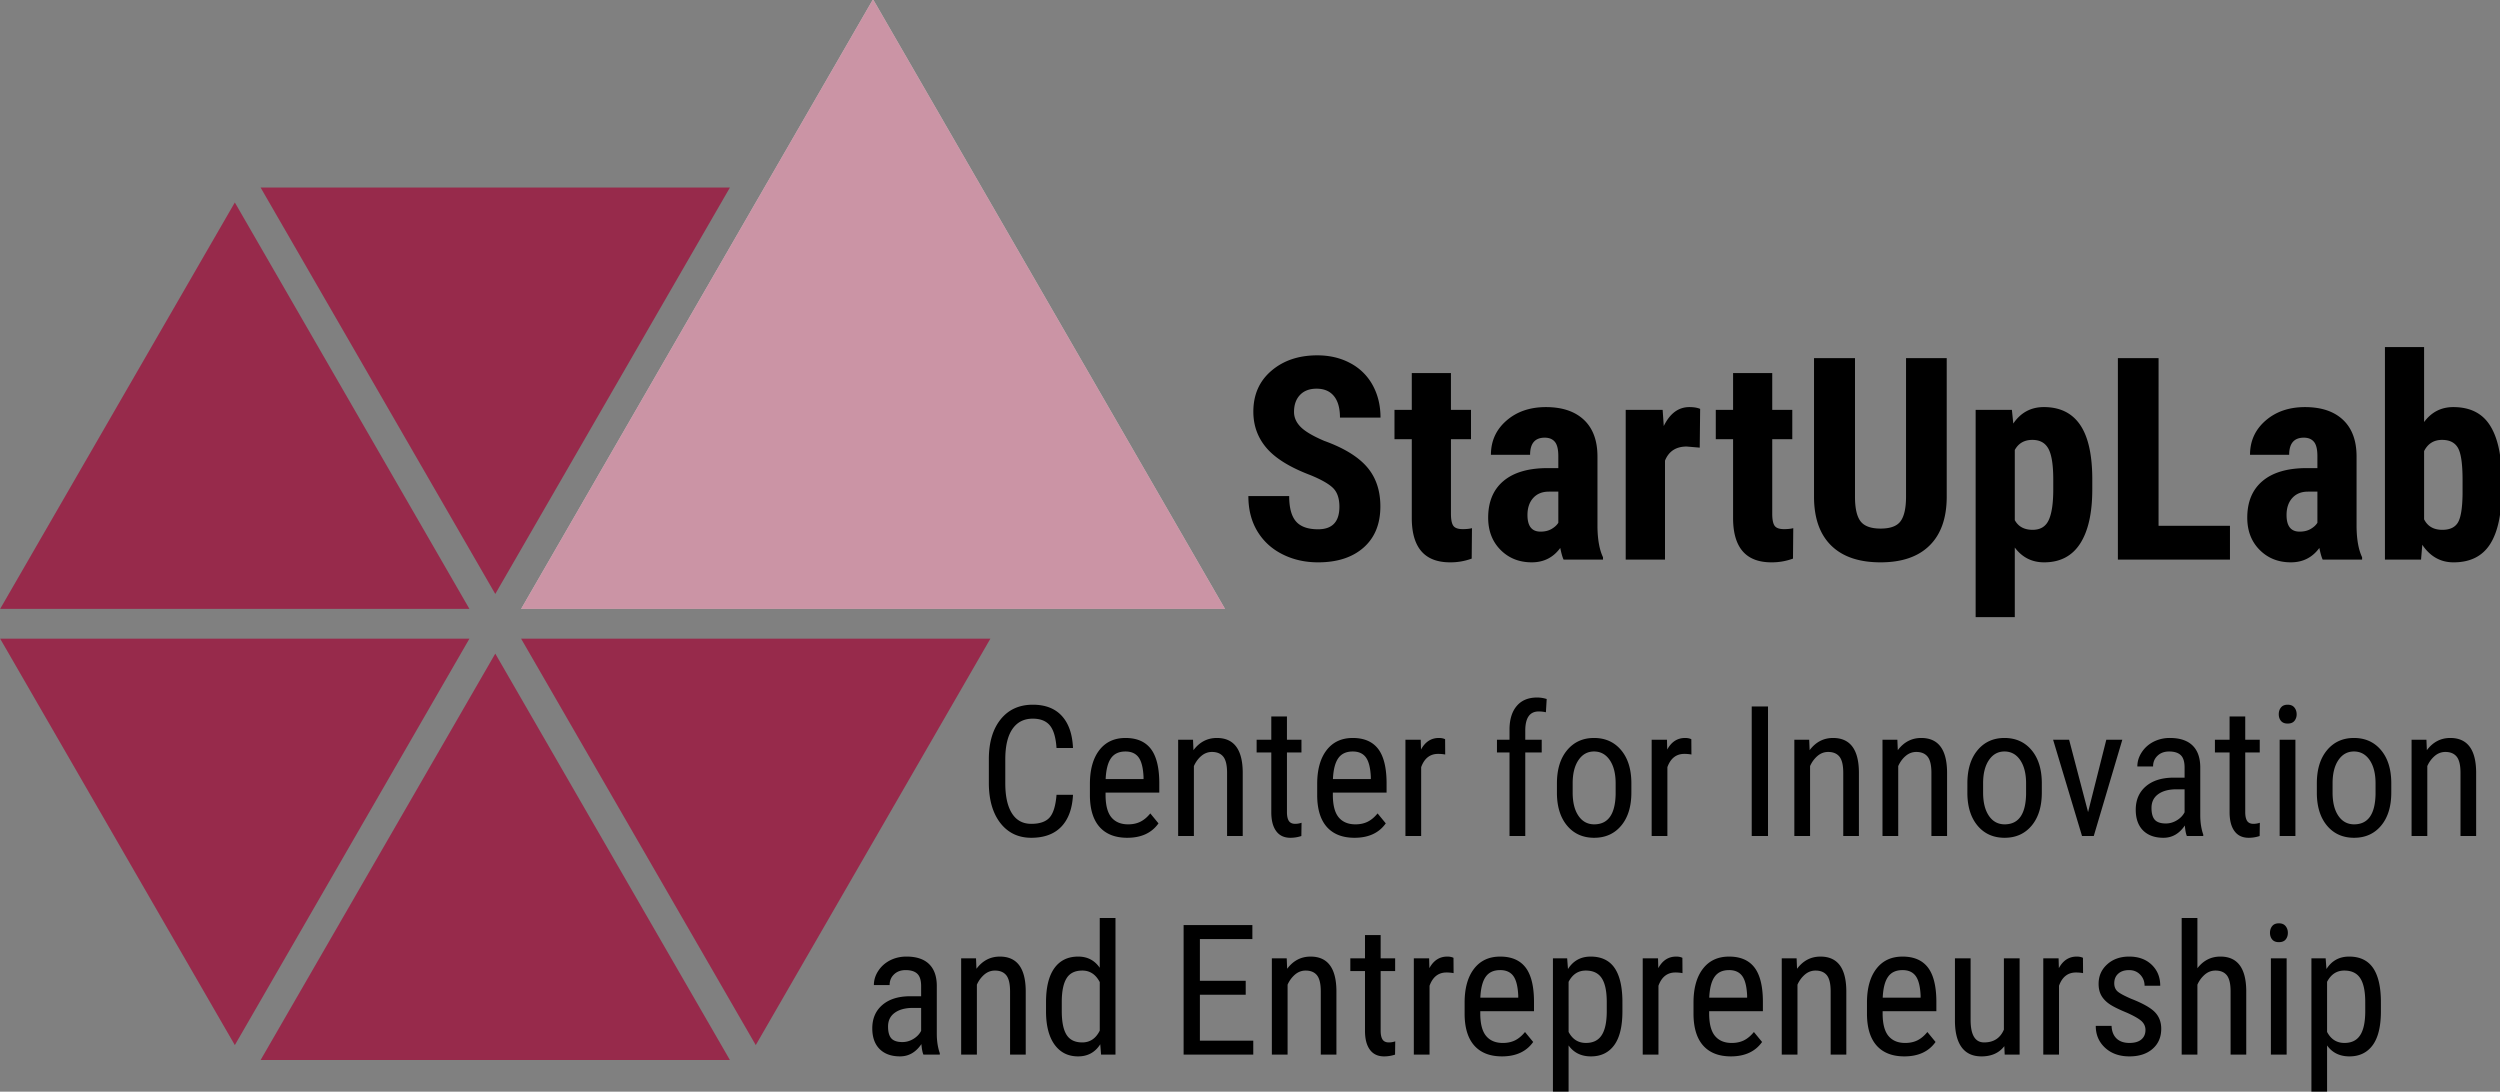
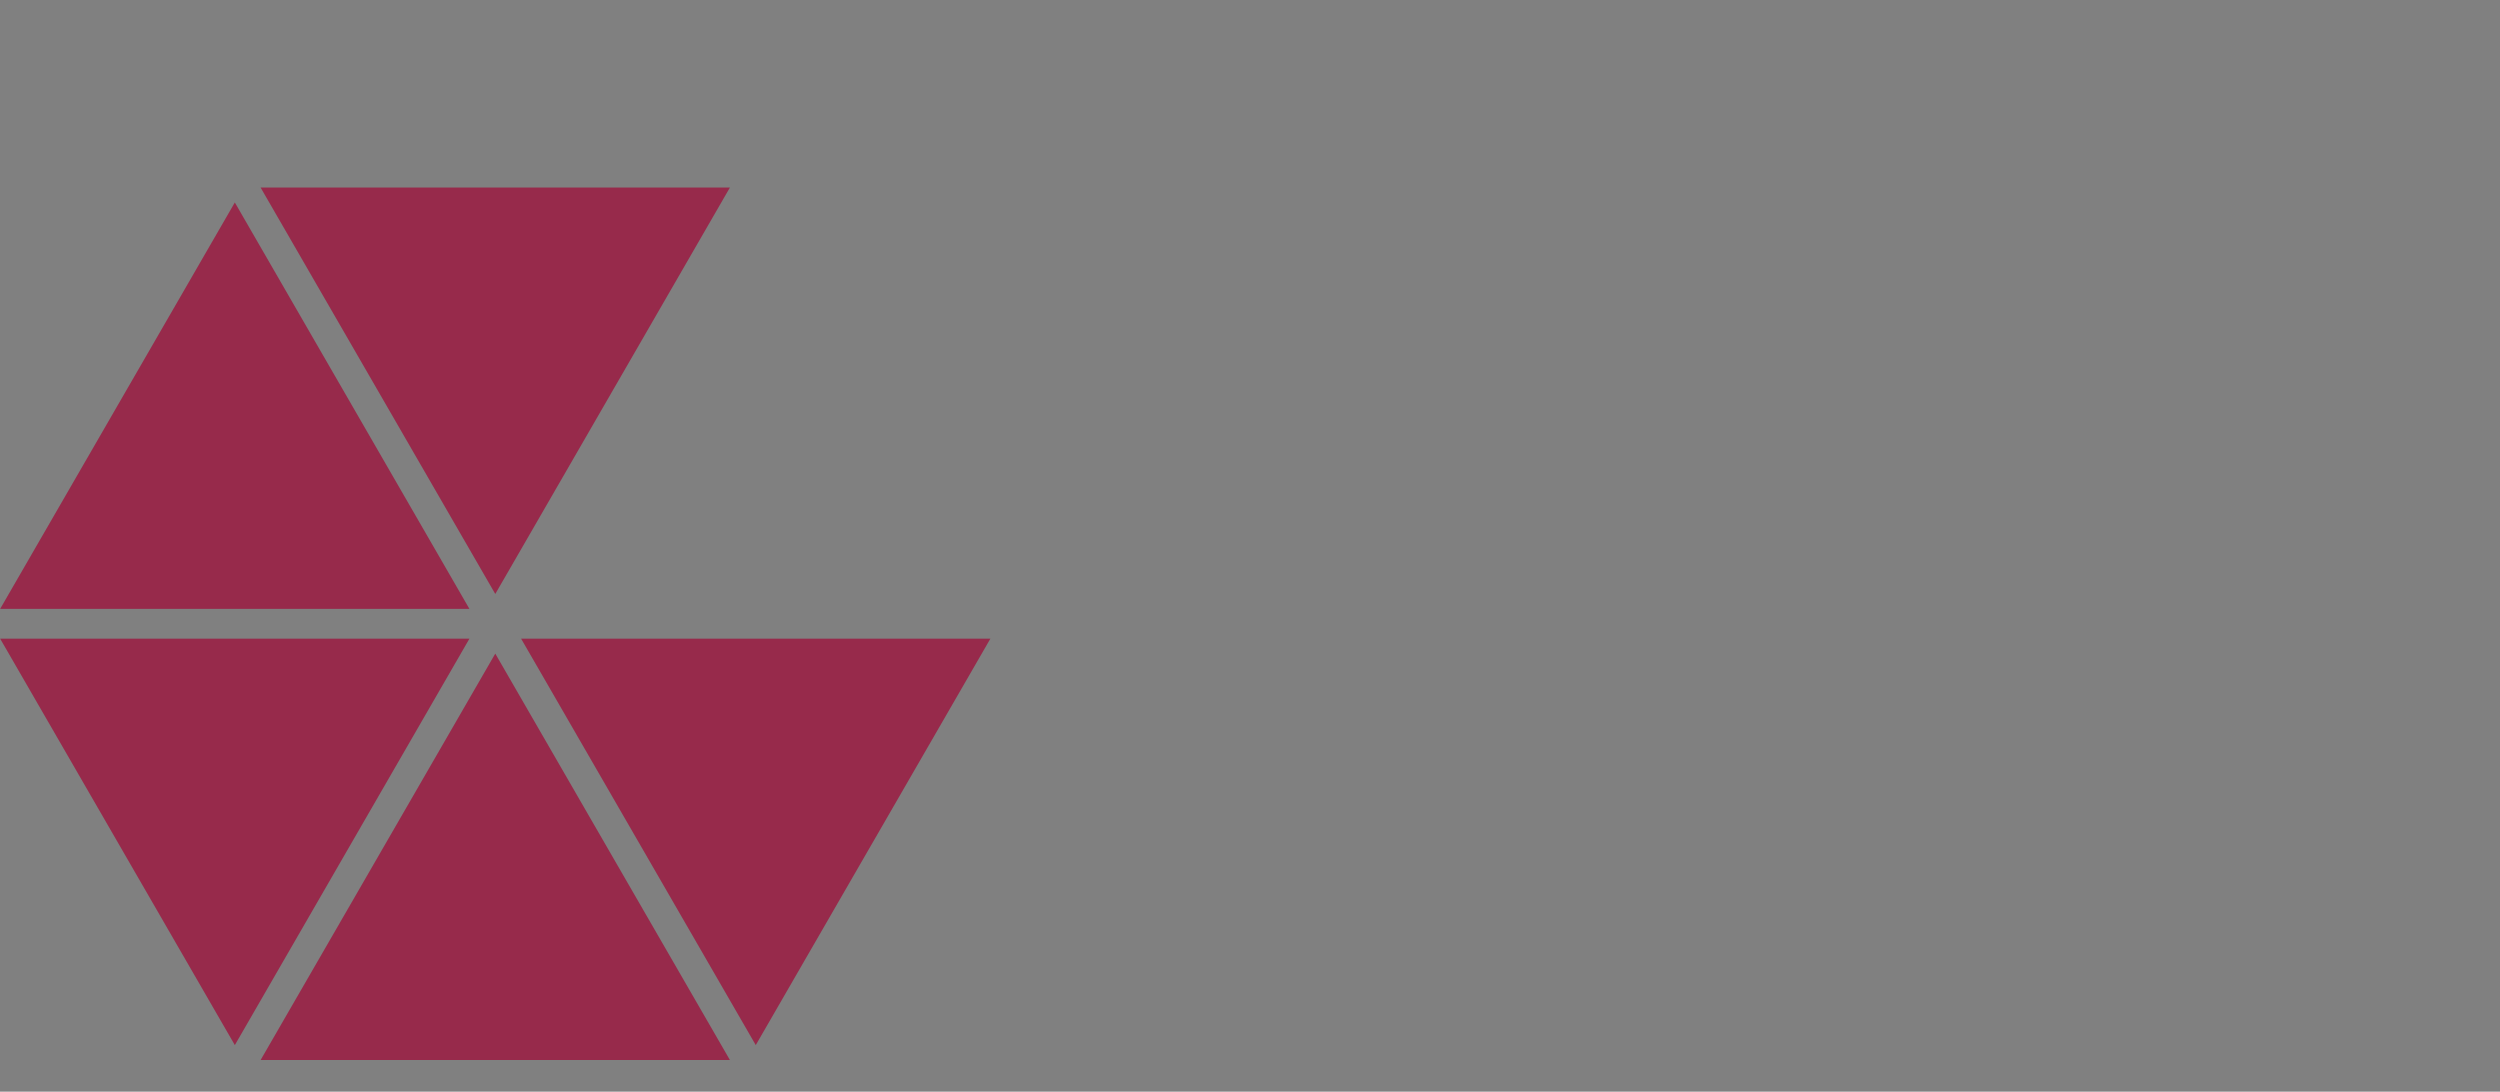
<svg xmlns="http://www.w3.org/2000/svg" width="384.241" height="167.786" viewBox="0 0 101.664 44.393">
  <rect x="0" y="0" width="101.664" height="44.393" fill="#808080" stroke="none" />
  <defs>
    <clipPath id="prefix__a">
      <path d="M0 152.082h344.333V0H0z" />
    </clipPath>
    <clipPath id="prefix__b">
-       <path d="M86.236 136.432h81.088V66.204H86.236z" />
-     </clipPath>
+       </clipPath>
  </defs>
  <g clip-path="url(#prefix__a)" transform="matrix(.353 0 0 -.353 -9.25 48.13)">
-     <path d="M149.813 44.785c-.082-1.599-.531-2.824-1.348-3.676-.816-.849-1.97-1.275-3.459-1.275-1.494 0-2.683.57-3.566 1.706-.879 1.14-1.321 2.68-1.321 4.627v2.705c0 1.94.453 3.473 1.357 4.602.906 1.125 2.141 1.69 3.705 1.69 1.442 0 2.557-.43 3.345-1.29.79-.862 1.219-2.096 1.287-3.7h-1.897c-.082 1.215-.337 2.082-.768 2.603-.43.518-1.085.78-1.967.78-1.018 0-1.801-.399-2.347-1.196-.547-.795-.82-1.96-.82-3.5v-2.735c0-1.51.255-2.669.765-3.473.508-.808 1.25-1.212 2.227-1.212.976 0 1.681.244 2.113.73.428.484.697 1.354.797 2.614zM155.86 49.774c-.752 0-1.308-.258-1.67-.774-.362-.515-.567-1.317-.615-2.403h4.365v.246c-.048 1.052-.237 1.803-.57 2.254-.33.451-.835.677-1.51.677m.206-9.94c-1.382 0-2.441.412-3.18 1.234-.736.824-1.112 2.031-1.124 3.623v1.341c0 1.653.36 2.951 1.079 3.89.723.94 1.727 1.41 3.02 1.41 1.296 0 2.266-.415 2.91-1.242.64-.827.968-2.113.984-3.862V45.04h-6.19v-.255c0-1.19.224-2.055.67-2.594.449-.54 1.093-.809 1.93-.809.534 0 1.006.1 1.41.301.409.202.789.522 1.144.958l.943-1.147c-.786-1.107-1.986-1.66-3.596-1.66M163.64 51.127l.05-1.2c.704.935 1.6 1.405 2.697 1.405 1.958 0 2.953-1.309 2.98-3.924v-7.369h-1.803v7.287c0 .865-.146 1.483-.435 1.849-.292.364-.727.547-1.307.547-.451 0-.856-.151-1.214-.451-.36-.3-.65-.693-.867-1.177v-8.055h-1.813v11.088zM174.46 53.812v-2.685h1.672v-1.465h-1.671v-6.885c0-.439.073-.77.214-.996.146-.225.392-.34.738-.34a2.3 2.3 0 01.729.123l-.021-1.527a4.008 4.008 0 00-1.26-.204c-.72 0-1.265.255-1.64.77-.377.511-.564 1.234-.564 2.173v6.886h-1.69v1.465h1.69v2.684zM182.044 49.774c-.754 0-1.31-.258-1.671-.774-.363-.515-.567-1.317-.615-2.403h4.365v.246c-.048 1.052-.237 1.803-.57 2.254-.33.451-.835.677-1.51.677m.206-9.94c-1.382 0-2.441.412-3.18 1.234-.737.824-1.112 2.031-1.124 3.623v1.341c0 1.653.36 2.951 1.079 3.89.722.94 1.727 1.41 3.02 1.41 1.296 0 2.266-.415 2.91-1.242.64-.827.968-2.113.984-3.862V45.04h-6.19v-.255c0-1.19.224-2.055.67-2.594.449-.54 1.093-.809 1.93-.809.534 0 1.006.1 1.41.301.409.202.788.522 1.144.958l.943-1.147c-.786-1.107-1.986-1.66-3.596-1.66M192.692 49.426a4.43 4.43 0 01-.82.072c-.931 0-1.58-.51-1.95-1.527v-7.932h-1.812v11.088h1.763l.032-1.128c.483.889 1.17 1.333 2.058 1.333.287 0 .526-.048.718-.143zM200.1 40.04v9.622h-1.446v1.465h1.446v1.281c.02 1.125.305 2.007.856 2.638.549.633 1.328.947 2.33.947a3.67 3.67 0 001.097-.173l-.091-1.526a3.751 3.751 0 01-.831.092c-1.031 0-1.546-.739-1.546-2.212v-1.047h1.894v-1.465h-1.894V40.04zM207.375 45.049c0-1.141.223-2.036.672-2.69.446-.651 1.05-.976 1.808-.976 1.599 0 2.421 1.152 2.471 3.46v1.254c0 1.132-.228 2.028-.679 2.689-.451.658-1.054.989-1.813.989-.744 0-1.341-.331-1.787-.99-.449-.66-.672-1.552-.672-2.68zm-1.812 1.048c0 1.609.389 2.887 1.172 3.825.782.94 1.815 1.41 3.099 1.41 1.285 0 2.319-.458 3.1-1.373.783-.916 1.184-2.164 1.204-3.74v-1.17c0-1.605-.389-2.876-1.168-3.812-.779-.936-1.817-1.403-3.115-1.403-1.284 0-2.313.453-3.09 1.362-.774.909-1.178 2.138-1.202 3.689zM221.057 49.426a4.43 4.43 0 01-.82.072c-.931 0-1.58-.51-1.95-1.527v-7.932h-1.812v11.088h1.763l.03-1.128c.484.889 1.172 1.333 2.06 1.333.287 0 .526-.048.717-.143zM229.878 40.039h-1.876v14.92h1.876zM234.624 51.127l.05-1.2c.703.935 1.601 1.405 2.696 1.405 1.959 0 2.954-1.309 2.981-3.924v-7.369h-1.804v7.287c0 .865-.145 1.483-.435 1.849-.291.364-.726.547-1.307.547-.451 0-.856-.151-1.213-.451a3.24 3.24 0 01-.868-1.177v-8.055h-1.812v11.088zM244.78 51.127l.05-1.2c.703.935 1.601 1.405 2.696 1.405 1.96 0 2.954-1.309 2.981-3.924v-7.369h-1.804v7.287c0 .865-.145 1.483-.435 1.849-.29.364-.726.547-1.307.547-.45 0-.856-.151-1.213-.451-.36-.3-.65-.693-.868-1.177v-8.055h-1.813v11.088zM254.658 45.049c0-1.141.223-2.036.672-2.69.446-.651 1.05-.976 1.808-.976 1.6 0 2.421 1.152 2.471 3.46v1.254c0 1.132-.228 2.028-.679 2.689-.45.658-1.054.989-1.813.989-.744 0-1.34-.331-1.787-.99-.449-.66-.672-1.552-.672-2.68zm-1.812 1.048c0 1.609.39 2.887 1.172 3.825.782.94 1.815 1.41 3.1 1.41 1.284 0 2.318-.458 3.1-1.373.782-.916 1.183-2.164 1.203-3.74v-1.17c0-1.605-.389-2.876-1.168-3.812-.779-.936-1.817-1.403-3.115-1.403-1.284 0-2.313.453-3.09 1.362-.774.909-1.178 2.138-1.202 3.689zM266.75 42.795l2.1 8.332h1.844l-3.288-11.088h-1.353l-3.331 11.088h1.844zM275.715 41.482c.444 0 .868.123 1.271.37.403.245.697.555.883.924v2.642h-1.025c-.86-.014-1.54-.206-2.04-.579-.499-.372-.747-.892-.747-1.562 0-.629.126-1.084.378-1.369.253-.282.68-.426 1.28-.426m2.418-1.443c-.109.24-.186.642-.234 1.21-.642-.944-1.462-1.415-2.459-1.415-1.005 0-1.788.282-2.353.844-.562.566-.845 1.36-.845 2.385 0 1.125.383 2.02 1.148 2.683.765.662 1.815 1.002 3.145 1.015h1.334v1.18c0 .66-.148 1.131-.442 1.411-.293.28-.742.422-1.343.422-.547 0-.99-.162-1.33-.487-.344-.325-.515-.737-.515-1.235h-1.812c0 .567.166 1.11.501 1.623.334.518.786.92 1.352 1.217a4.1 4.1 0 001.897.44c1.134 0 1.997-.284 2.587-.846.592-.565.893-1.387.91-2.464v-5.597c.003-.854.122-1.593.345-2.222v-.164zM284.856 53.812v-2.685h1.671v-1.465h-1.671v-6.885c0-.439.073-.77.214-.996.146-.225.392-.34.738-.34a2.3 2.3 0 01.729.123l-.021-1.527a4.008 4.008 0 00-1.259-.204c-.72 0-1.266.255-1.64.77-.378.511-.565 1.234-.565 2.173v6.886h-1.689v1.465h1.689v2.684zM290.635 40.039h-1.815v11.088h1.815zm.142 14.027a1.16 1.16 0 00-.256-.767c-.17-.205-.43-.308-.778-.308-.342 0-.599.103-.77.308-.171.205-.255.463-.255.767 0 .31.084.568.255.78.171.211.428.318.77.318.341 0 .599-.107.774-.323.173-.214.26-.474.26-.775M294.916 45.049c0-1.141.223-2.036.672-2.69.446-.651 1.05-.976 1.808-.976 1.6 0 2.42 1.152 2.471 3.46v1.254c0 1.132-.228 2.028-.679 2.689-.45.658-1.053.989-1.812.989-.744 0-1.341-.331-1.787-.99-.45-.66-.672-1.552-.672-2.68zm-1.812 1.048c0 1.609.39 2.887 1.172 3.825.781.94 1.815 1.41 3.1 1.41 1.285 0 2.318-.458 3.1-1.373.783-.916 1.184-2.164 1.204-3.74v-1.17c0-1.605-.39-2.876-1.168-3.812-.78-.936-1.817-1.403-3.115-1.403-1.284 0-2.313.453-3.09 1.362-.774.909-1.178 2.138-1.202 3.689zM305.728 51.127l.05-1.2c.704.935 1.601 1.405 2.696 1.405 1.96 0 2.955-1.309 2.982-3.924v-7.369h-1.803v7.287c0 .865-.146 1.483-.435 1.849-.292.364-.727.547-1.307.547-.452 0-.857-.151-1.214-.451a3.24 3.24 0 01-.868-1.177v-8.055h-1.812v11.088zM130.166 16.3c.444 0 .868.123 1.27.368.403.246.696.557.883.925v2.642h-1.024c-.86-.014-1.541-.206-2.04-.58-.5-.37-.747-.891-.747-1.561 0-.628.124-1.084.377-1.368.253-.282.68-.426 1.28-.426m2.418-1.444c-.109.239-.187.642-.234 1.21-.642-.944-1.462-1.415-2.46-1.415-1.004 0-1.787.283-2.352.845-.562.565-.845 1.36-.845 2.384 0 1.125.383 2.02 1.148 2.683.765.662 1.815 1.002 3.145 1.015h1.334v1.18c0 .66-.148 1.132-.442 1.412-.294.279-.742.42-1.343.42-.547 0-.99-.161-1.33-.486-.344-.324-.515-.736-.515-1.235h-1.813c0 .568.167 1.11.501 1.624.335.517.786.92 1.353 1.216.567.29 1.2.44 1.897.44 1.134 0 1.997-.283 2.587-.845.592-.566.893-1.387.91-2.464v-5.598c.003-.853.122-1.593.345-2.222v-.164zM138.641 25.943l.05-1.2c.704.936 1.601 1.405 2.696 1.405 1.96 0 2.954-1.309 2.981-3.924v-7.369h-1.804v7.287c0 .865-.145 1.483-.434 1.85-.292.364-.727.546-1.307.546-.452 0-.857-.15-1.214-.45a3.244 3.244 0 01-.868-1.178v-8.055h-1.812v11.088zM148.52 19.872c0-1.24.184-2.153.552-2.737.37-.582.97-.876 1.804-.876.901 0 1.573.455 2.02 1.361v5.59c-.466.887-1.136 1.328-2.008 1.328-.837 0-1.435-.29-1.805-.874-.368-.583-.557-1.479-.564-2.688zm-1.813 1.03c0 1.707.318 3.008.956 3.905.64.892 1.555 1.341 2.751 1.341 1.06 0 1.885-.43 2.481-1.29v5.738h1.813v-15.74h-1.66l-.093 1.19c-.592-.93-1.444-1.396-2.55-1.396-1.148 0-2.048.448-2.7 1.337-.653.893-.987 2.15-.998 3.78zM169.71 21.751h-5.278v-5.287h6.149v-1.609h-8.025v14.92h7.922v-1.607h-6.046v-4.807h5.279zM174.434 25.943l.05-1.2c.704.936 1.6 1.405 2.696 1.405 1.959 0 2.954-1.309 2.98-3.924v-7.369h-1.802v7.287c0 .865-.146 1.483-.435 1.85-.292.364-.727.546-1.307.546-.452 0-.857-.15-1.214-.45a3.244 3.244 0 01-.868-1.178v-8.055h-1.812v11.088zM185.255 28.628v-2.685h1.67V24.48h-1.67v-6.887c0-.437.073-.77.214-.995.146-.226.39-.34.738-.34a2.3 2.3 0 01.729.124l-.021-1.528a4.008 4.008 0 00-1.26-.204c-.72 0-1.265.256-1.64.77-.377.51-.564 1.234-.564 2.173v6.887h-1.69v1.463h1.69v2.685zM193.658 24.242a4.427 4.427 0 01-.82.073c-.931 0-1.58-.51-1.95-1.528v-7.932h-1.812v11.088h1.763l.03-1.127c.484.888 1.172 1.332 2.06 1.332.287 0 .526-.048.717-.143zM199.027 24.59c-.754 0-1.31-.257-1.672-.773-.362-.515-.567-1.317-.615-2.403h4.366v.246c-.048 1.052-.237 1.804-.569 2.254-.33.45-.836.677-1.51.677m.205-9.94c-1.383 0-2.44.413-3.179 1.234-.738.824-1.114 2.03-1.125 3.623v1.342c0 1.653.36 2.95 1.08 3.888.721.942 1.726 1.41 3.02 1.41s2.265-.413 2.91-1.241c.64-.826.967-2.113.983-3.862v-1.188h-6.189v-.255c0-1.19.223-2.054.67-2.594.447-.54 1.092-.81 1.93-.81.533 0 1.004.102 1.41.302.407.203.787.522 1.142.959l.943-1.148c-.785-1.107-1.986-1.66-3.595-1.66M211.303 20.901c0 1.243-.19 2.161-.574 2.751-.383.592-.997.886-1.844.886-.868 0-1.528-.433-1.979-1.3V17.47c.444-.848 1.111-1.27 2-1.27.82 0 1.422.294 1.807.886.387.59.583 1.494.59 2.71zm1.804-1.036c0-1.756-.317-3.063-.948-3.923-.633-.86-1.525-1.292-2.68-1.292-1.114 0-1.972.42-2.573 1.262v-5.32h-1.804v15.351h1.64l.093-1.229c.608.956 1.478 1.434 2.612 1.434 1.216 0 2.125-.424 2.728-1.27.6-.848.911-2.117.932-3.8zM220.027 24.242a4.427 4.427 0 01-.82.073c-.93 0-1.58-.51-1.949-1.528v-7.932h-1.813v11.088h1.763l.031-1.127c.483.888 1.171 1.332 2.06 1.332.286 0 .525-.048.716-.143zM225.394 24.59c-.754 0-1.31-.257-1.67-.773-.363-.515-.567-1.317-.615-2.403h4.364v.246c-.048 1.052-.237 1.804-.569 2.254-.33.45-.835.677-1.51.677m.206-9.94c-1.382 0-2.441.413-3.18 1.234-.737.824-1.112 2.03-1.124 3.623v1.342c0 1.653.36 2.95 1.079 3.888.722.942 1.727 1.41 3.02 1.41 1.296 0 2.266-.413 2.91-1.241.64-.826.968-2.113.984-3.862v-1.188h-6.19v-.255c0-1.19.224-2.054.67-2.594.449-.54 1.093-.81 1.93-.81.534 0 1.006.102 1.41.302.408.203.788.522 1.144.959l.943-1.148c-.786-1.107-1.986-1.66-3.596-1.66M233.173 25.943l.05-1.2c.704.936 1.601 1.405 2.696 1.405 1.96 0 2.954-1.309 2.981-3.924v-7.369h-1.804v7.287c0 .865-.145 1.483-.434 1.85-.292.364-.727.546-1.307.546-.452 0-.857-.15-1.214-.45a3.244 3.244 0 01-.868-1.178v-8.055h-1.812v11.088zM245.379 24.59c-.754 0-1.31-.257-1.671-.773-.363-.515-.567-1.317-.615-2.403h4.365v.246c-.048 1.052-.237 1.804-.57 2.254-.33.45-.835.677-1.51.677m.206-9.94c-1.382 0-2.441.413-3.18 1.234-.737.824-1.112 2.03-1.124 3.623v1.342c0 1.653.36 2.95 1.079 3.888.722.942 1.727 1.41 3.02 1.41 1.296 0 2.266-.413 2.91-1.241.64-.826.968-2.113.984-3.862v-1.188h-6.19v-.255c0-1.19.224-2.054.67-2.594.449-.54 1.093-.81 1.93-.81.534 0 1.006.102 1.41.302.409.203.788.522 1.144.959l.943-1.148c-.786-1.107-1.986-1.66-3.596-1.66M257.102 15.83c-.602-.787-1.48-1.18-2.633-1.18-1.006 0-1.762.347-2.277 1.041-.51.693-.772 1.701-.778 3.027v7.225h1.803v-7.09c0-1.729.52-2.594 1.557-2.594 1.1 0 1.86.491 2.278 1.475v8.21h1.812V14.854h-1.72zM266.172 24.242a4.427 4.427 0 01-.82.073c-.931 0-1.58-.51-1.95-1.528v-7.932h-1.812v11.088h1.763l.032-1.127c.482.888 1.17 1.332 2.058 1.332.287 0 .526-.048.718-.143zM273.363 17.693c0 .392-.148.724-.439 1.006-.297.278-.86.606-1.704.984-.977.401-1.665.747-2.063 1.033-.4.288-.699.614-.898.98-.197.364-.295.8-.295 1.308 0 .901.328 1.65.988 2.247.658.598 1.501.897 2.525.897 1.08 0 1.948-.314 2.603-.943.656-.628.984-1.434.984-2.418h-1.804c0 .5-.168.925-.5 1.275-.337.353-.764.528-1.283.528-.532 0-.95-.138-1.255-.415-.304-.275-.455-.643-.455-1.106 0-.368.11-.665.333-.89.221-.223.756-.52 1.603-.888 1.346-.526 2.261-1.043 2.746-1.544.485-.503.73-1.14.73-1.915 0-.966-.334-1.736-.996-2.314-.663-.578-1.55-.868-2.665-.868-1.154 0-2.09.331-2.807.993-.718.663-1.075 1.503-1.075 2.524h1.822c.022-.616.21-1.098.564-1.447.356-.348.854-.52 1.496-.52.601 0 1.06.134 1.373.402.315.271.472.633.472 1.091M279.345 24.807c.69.893 1.571 1.342 2.646 1.342 1.958 0 2.954-1.31 2.981-3.924v-7.37h-1.804v7.288c0 .865-.145 1.482-.434 1.85-.292.364-.727.545-1.307.545-.452 0-.857-.15-1.214-.45a3.24 3.24 0 01-.868-1.177v-8.055h-1.812v15.74h1.812zM289.625 14.855h-1.815v11.088h1.815zm.141 14.028c0-.305-.085-.563-.255-.767-.171-.205-.431-.307-.779-.307-.342 0-.599.102-.77.307-.17.204-.255.462-.255.767 0 .31.085.567.255.779.171.212.428.318.77.318.341 0 .599-.106.774-.323.173-.214.26-.473.26-.774M298.68 20.901c0 1.243-.19 2.161-.573 2.751-.383.592-.997.886-1.844.886-.868 0-1.528-.433-1.98-1.3V17.47c.445-.848 1.112-1.27 2-1.27.82 0 1.423.294 1.808.886.387.59.583 1.494.59 2.71zm1.805-1.036c0-1.756-.317-3.063-.948-3.923-.633-.86-1.525-1.292-2.68-1.292-1.114 0-1.972.42-2.573 1.262v-5.32h-1.804v15.351h1.64l.093-1.229c.608.956 1.478 1.434 2.612 1.434 1.216 0 2.125-.424 2.728-1.27.599-.848.91-2.117.932-3.8zM180.504 77.973c0 .944-.24 1.659-.724 2.145-.485.482-1.364.983-2.639 1.504-2.327.882-4 1.916-5.02 3.1-1.02 1.187-1.532 2.587-1.532 4.2 0 1.957.693 3.527 2.082 4.713 1.384 1.184 3.147 1.776 5.283 1.776 1.423 0 2.694-.3 3.81-.902a6.228 6.228 0 002.575-2.541c.6-1.096.9-2.34.9-3.73h-4.67c0 1.084-.233 1.91-.693 2.477-.465.57-1.13.855-2.002.855-.817 0-1.455-.242-1.913-.727-.457-.482-.685-1.134-.685-1.951 0-.638.255-1.214.765-1.73s1.414-1.048 2.71-1.602c2.263-.817 3.907-1.821 4.932-3.013 1.027-1.19 1.54-2.705 1.54-4.543 0-2.02-.643-3.597-1.929-4.734-1.287-1.136-3.034-1.705-5.245-1.705-1.498 0-2.864.307-4.096.925-1.232.616-2.198 1.498-2.894 2.645-.695 1.148-1.043 2.503-1.043 4.065h4.702c0-1.34.26-2.311.781-2.917.522-.606 1.371-.91 2.55-.91 1.638 0 2.455.867 2.455 2.6M193.352 93.37v-4.24h2.311v-3.379h-2.31v-8.573c0-.68.092-1.15.277-1.406.186-.255.546-.382 1.077-.382.435 0 .792.037 1.068.112l-.032-3.507a7.024 7.024 0 00-2.487-.43c-2.912 0-4.383 1.668-4.415 5.011v9.175h-1.993v3.38h1.993v4.24zM203.666 75.103c.499 0 .925.1 1.275.304.35.202.61.44.782.717v3.586h-1.084c-.765 0-1.37-.244-1.811-.733-.44-.49-.66-1.145-.66-1.962 0-1.274.498-1.912 1.498-1.912m2.662-3.22c-.127.267-.255.713-.382 1.339-.81-1.104-1.902-1.657-3.284-1.657-1.446 0-2.644.477-3.596 1.434-.95.957-1.425 2.196-1.425 3.714 0 1.806.576 3.204 1.73 4.193 1.152.987 2.812 1.493 4.98 1.513h1.371v1.388c0 .775-.133 1.321-.399 1.641-.266.319-.654.479-1.164.479-1.126 0-1.688-.659-1.688-1.977h-4.512c0 1.593.597 2.907 1.795 3.946 1.193 1.033 2.705 1.553 4.534 1.553 1.891 0 3.353-.493 4.392-1.476 1.033-.98 1.552-2.387 1.552-4.215v-8.114c.021-1.486.235-2.65.638-3.49v-.272zM222.013 84.778l-1.498.128c-1.232 0-2.068-.542-2.503-1.626V71.882h-4.527V89.13h4.256l.128-1.865c.712 1.455 1.694 2.184 2.949 2.184.51 0 .924-.068 1.243-.207zM230.366 93.37v-4.24h2.31v-3.379h-2.31v-8.573c0-.68.093-1.15.278-1.406.186-.255.546-.382 1.077-.382.435 0 .792.037 1.068.112l-.032-3.507a7.028 7.028 0 00-2.487-.43c-2.912 0-4.383 1.668-4.415 5.011v9.175h-1.993v3.38h1.993v4.24zM250.466 95.092V79.025c-.02-2.412-.686-4.26-1.993-5.538-1.307-1.283-3.183-1.922-5.627-1.922-2.486 0-4.385.648-5.697 1.944-1.314 1.296-1.97 3.172-1.97 5.627v15.956h4.72V79.12c0-1.318.21-2.258.636-2.821.426-.562 1.196-.845 2.311-.845 1.116 0 1.881.278 2.296.838.414.556.626 1.473.637 2.748v16.052zM262.74 81.097c0 1.669-.182 2.849-.55 3.538-.366.69-.985 1.036-1.857 1.036-.925 0-1.599-.387-2.025-1.163v-8.082c.404-.744 1.09-1.115 2.057-1.115.893 0 1.512.378 1.855 1.132.347.753.52 1.928.52 3.522zm4.495-1.132c0-2.71-.465-4.787-1.393-6.232-.932-1.447-2.316-2.168-4.154-2.168-1.403 0-2.53.569-3.38 1.705v-8.018h-4.51V89.13h4.176l.16-1.577c.86 1.264 2.035 1.897 3.522 1.897 1.837 0 3.222-.67 4.153-2.01.93-1.338 1.406-3.39 1.426-6.152zM274.87 75.772h8.226v-3.89h-12.912v23.21h4.687zM291.114 75.103c.499 0 .924.1 1.275.304.35.202.61.44.78.717v3.586h-1.083c-.765 0-1.368-.244-1.81-.733-.44-.49-.661-1.145-.661-1.962 0-1.274.499-1.912 1.499-1.912m2.662-3.22c-.128.267-.255.713-.383 1.339-.808-1.104-1.901-1.657-3.283-1.657-1.446 0-2.644.477-3.596 1.434-.95.957-1.425 2.196-1.425 3.714 0 1.806.576 3.204 1.73 4.193 1.152.987 2.813 1.493 4.98 1.513h1.37v1.388c0 .775-.131 1.321-.397 1.641-.267.319-.654.479-1.164.479-1.127 0-1.69-.659-1.69-1.977h-4.511c0 1.593.597 2.907 1.795 3.946 1.193 1.033 2.705 1.553 4.534 1.553 1.892 0 3.354-.493 4.392-1.476 1.034-.98 1.553-2.387 1.553-4.215v-8.114c.02-1.486.235-2.65.638-3.49v-.272zM309.891 81.08c0 1.817-.175 3.036-.526 3.66-.35.62-.96.931-1.833.931-.945 0-1.638-.43-2.072-1.29v-7.86c.403-.808 1.104-1.21 2.104-1.21.861 0 1.457.282 1.794.844.333.563.512 1.657.533 3.283zm4.511-1.13c0-2.796-.446-4.892-1.339-6.29-.892-1.396-2.295-2.096-4.208-2.096-1.498 0-2.698.674-3.603 2.025l-.143-1.706h-4.16v24.484h4.511v-8.64c.85 1.148 1.972 1.722 3.363 1.722 1.913 0 3.316-.692 4.208-2.08.893-1.386 1.351-3.419 1.371-6.098z" />
    <path d="M53.256 113.022L26.221 66.204h54.06zM26.222 62.77L53.257 15.95 80.282 62.77zM56.226 14.232h54.064L83.26 61.05zM113.267 15.951l27.028 46.818H86.237zM110.29 114.74H56.226L83.26 67.92zM86.236 66.204h81.088" fill="#972a4b" />
-     <path d="M167.324 66.204l-40.547 70.228-40.54-70.228z" fill="#fff" />
    <g clip-path="url(#prefix__b)" opacity=".5">
-       <path d="M167.324 66.204l-40.547 70.228-40.54-70.228z" fill="#972a4b" />
-     </g>
+       </g>
  </g>
</svg>